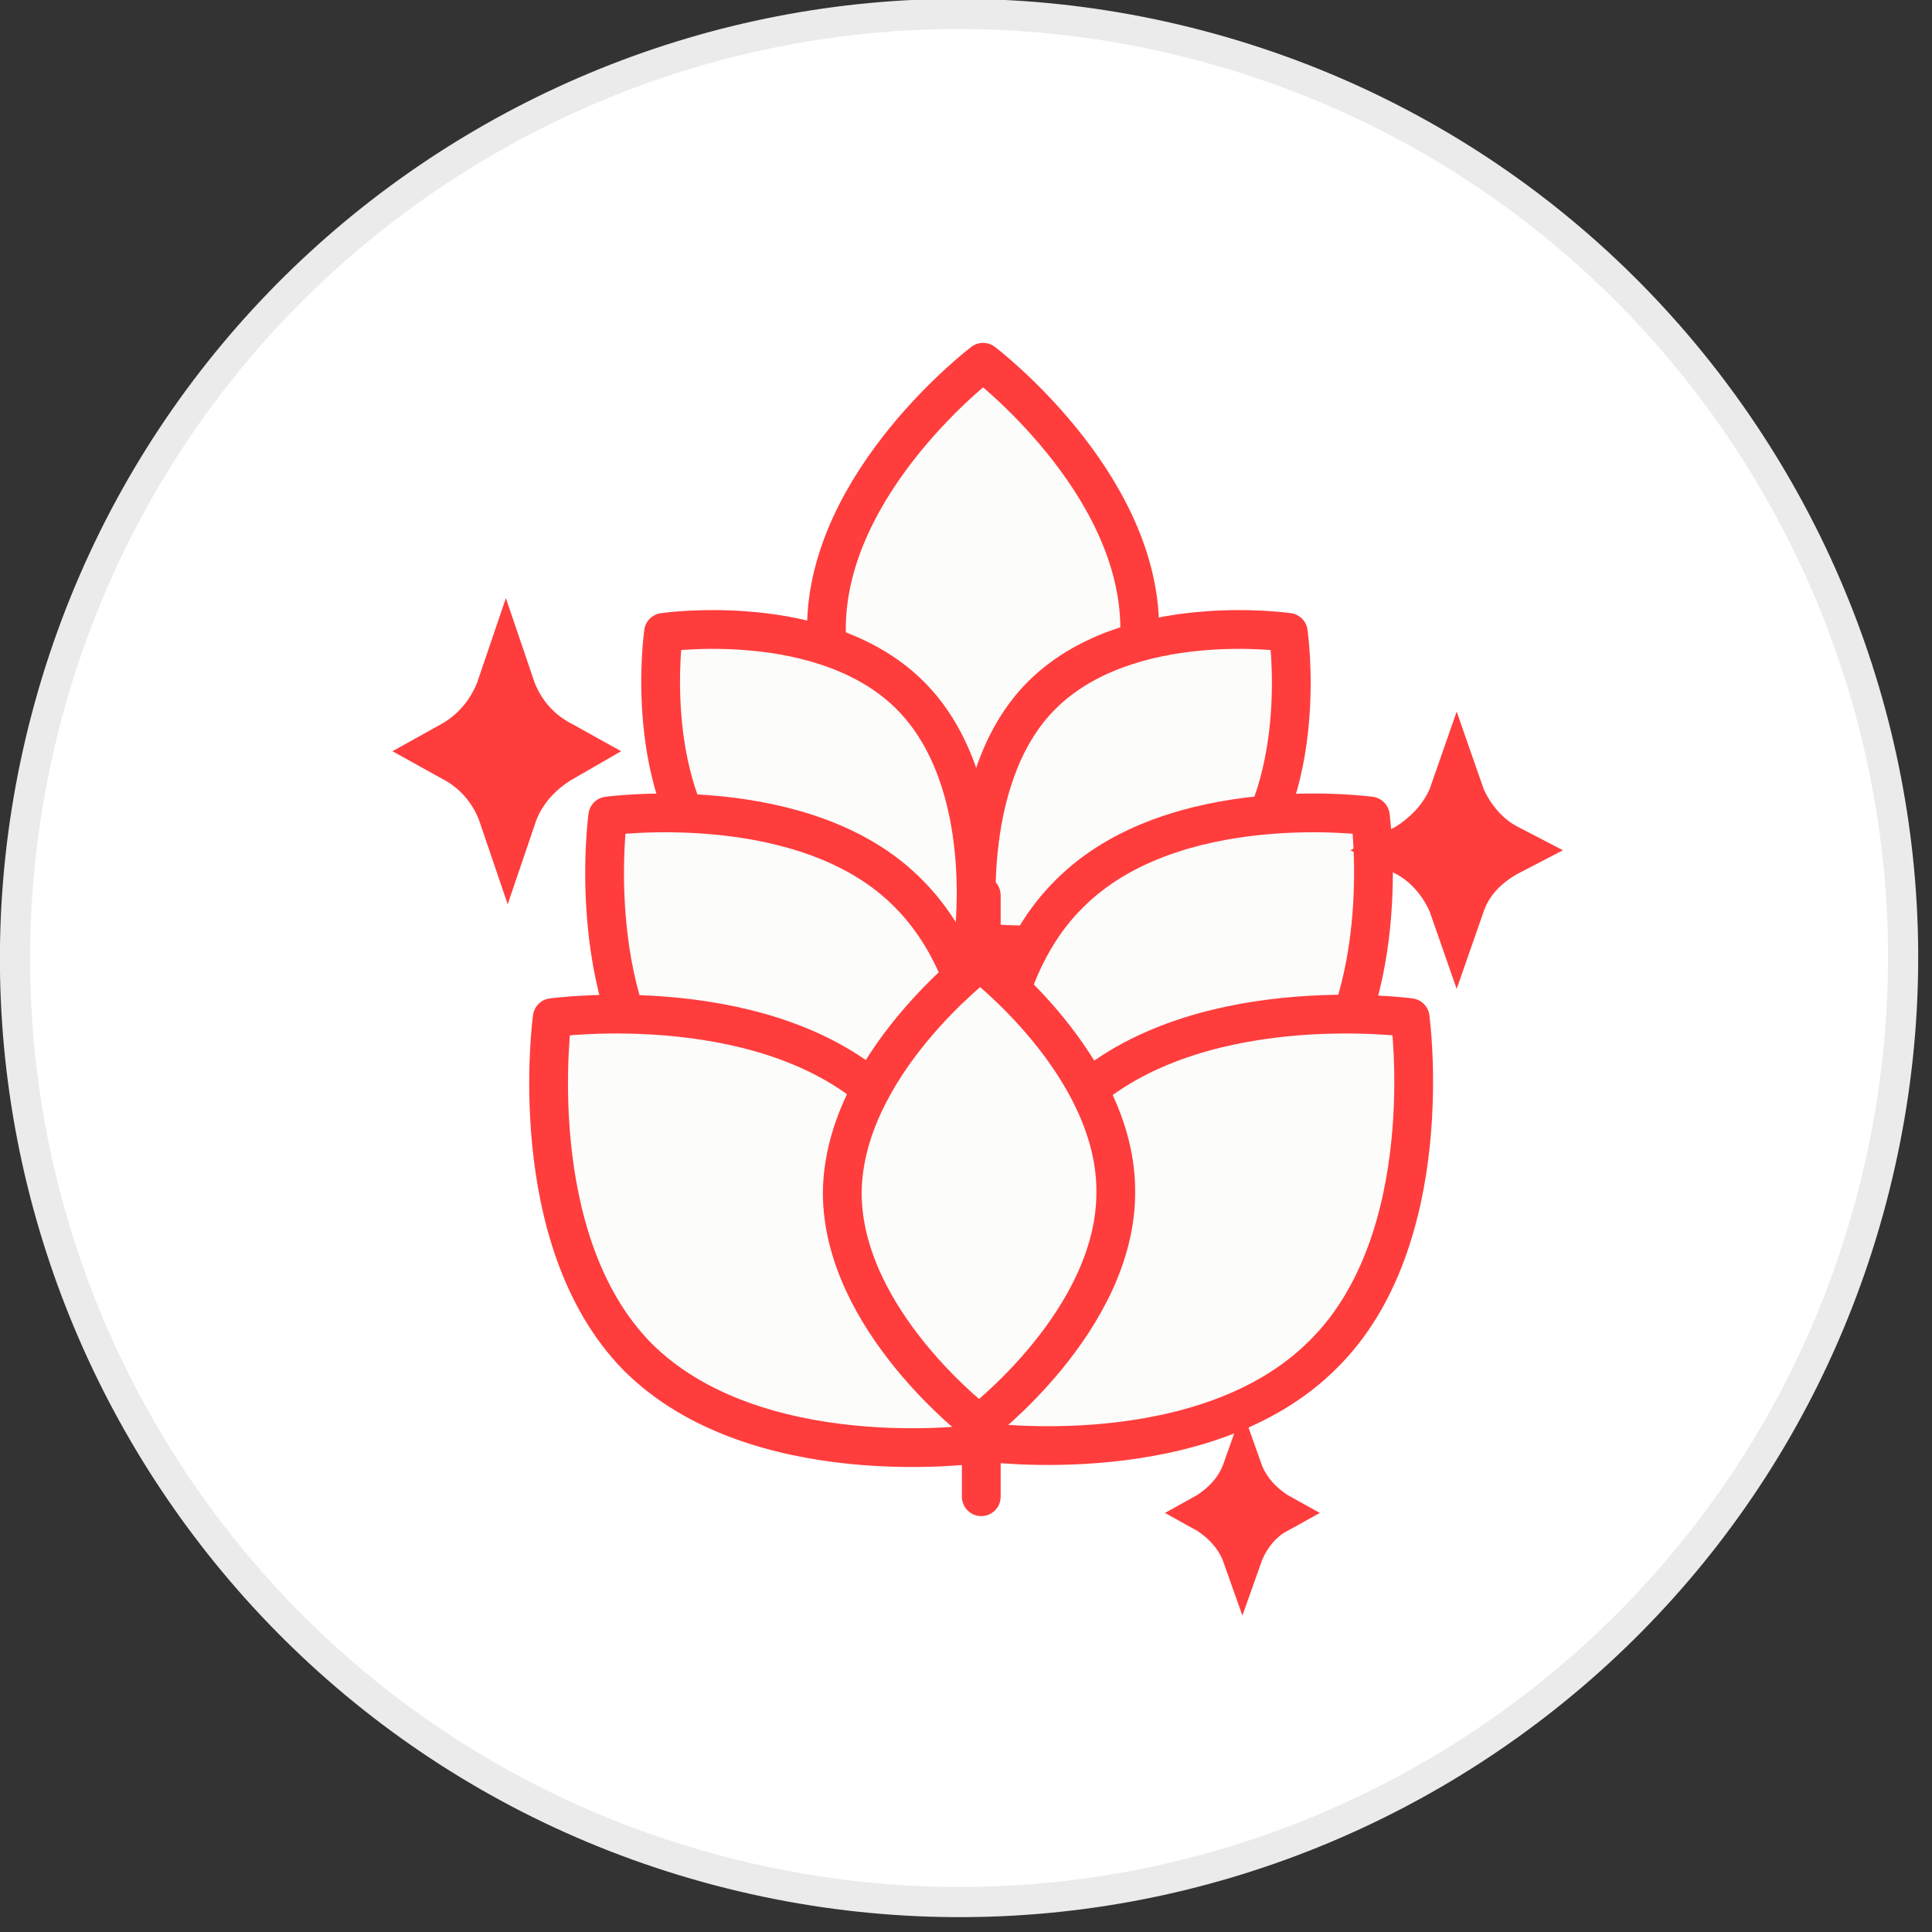
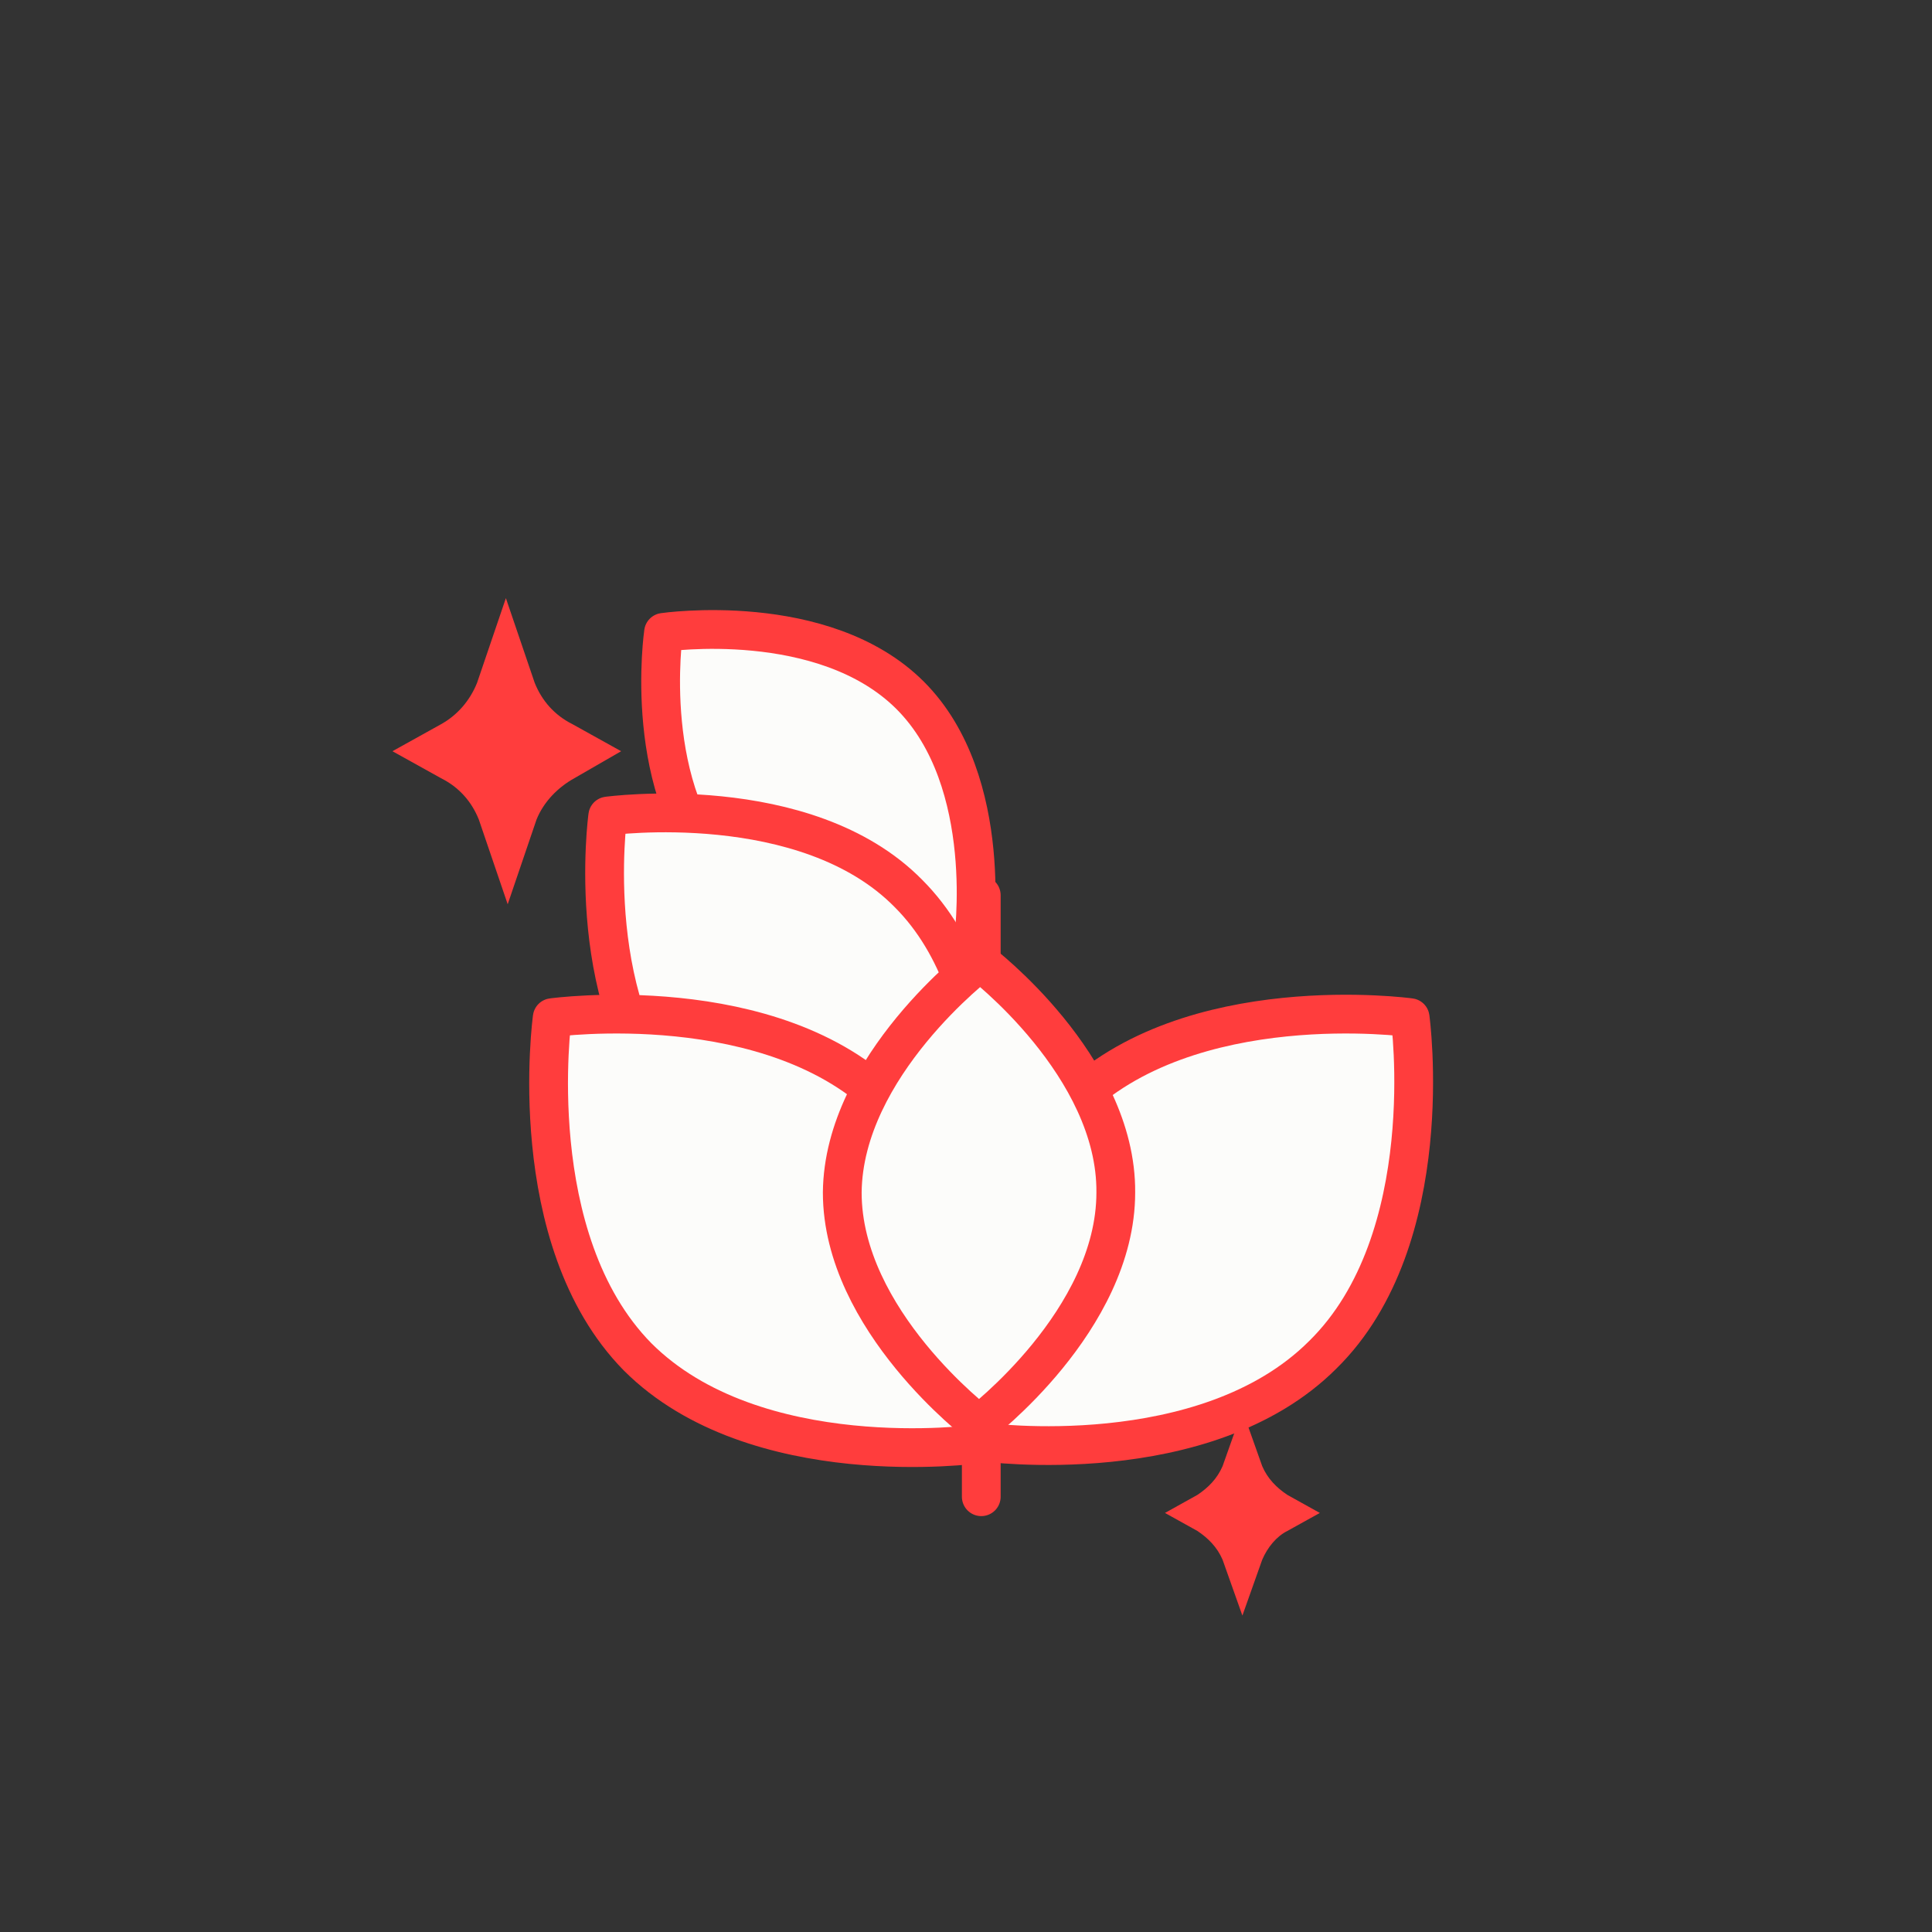
<svg xmlns="http://www.w3.org/2000/svg" width="64" height="64" viewBox="0 0 64 64" fill="none">
  <rect x="0" y="0" width="64" height="64" fill="#333333" stroke="none" />
  <g clip-path="url(#clip0_46_2)">
-     <path d="M39.742 1.503C56.439 5.906 66.405 23.011 62.002 39.707C57.599 56.404 40.495 66.37 23.798 61.967C7.101 57.564 -2.865 40.459 1.538 23.763C5.941 7.066 23.046 -2.9 39.742 1.503Z" fill="white" stroke="#EBEBEB" />
-     <path d="M37.755 20.828C37.755 25.72 32.566 29.657 32.566 29.657C32.566 29.657 27.376 25.72 27.376 20.828C27.376 15.937 32.566 12 32.566 12C32.566 12 37.755 15.937 37.755 20.828Z" fill="#FCFCFA" stroke="#FF3D3D" stroke-width="1.284" stroke-miterlimit="10" stroke-linecap="round" stroke-linejoin="round" />
    <path d="M30.152 23.036C33.015 25.899 32.24 31.208 32.24 31.208C32.24 31.208 26.871 31.924 24.067 29.12C21.204 26.257 21.98 20.948 21.98 20.948C21.98 20.948 27.288 20.172 30.152 23.036Z" fill="#FCFCFA" stroke="#FF3D3D" stroke-width="1.284" stroke-miterlimit="10" stroke-linecap="round" stroke-linejoin="round" />
-     <path d="M40.649 29.12C37.786 31.983 32.417 31.208 32.417 31.208C32.417 31.208 31.701 25.839 34.505 23.036C37.368 20.172 42.677 20.948 42.677 20.948C42.677 20.948 43.453 26.257 40.649 29.12Z" fill="#FCFCFA" stroke="#FF3D3D" stroke-width="1.284" stroke-miterlimit="10" stroke-linecap="round" stroke-linejoin="round" />
    <path d="M30.094 29.598C33.554 33.057 32.659 39.559 32.659 39.559C32.659 39.559 26.157 40.454 22.697 36.994C19.237 33.535 20.132 27.032 20.132 27.032C20.132 27.032 26.694 26.138 30.094 29.598Z" fill="#FCFCFA" stroke="#FF3D3D" stroke-width="1.284" stroke-miterlimit="10" stroke-linecap="round" stroke-linejoin="round" />
-     <path d="M42.829 36.935C39.369 40.395 32.867 39.5 32.867 39.5C32.867 39.5 31.972 32.998 35.432 29.598C38.892 26.138 45.394 27.032 45.394 27.032C45.394 27.032 46.289 33.475 42.829 36.935Z" fill="#FCFCFA" stroke="#FF3D3D" stroke-width="1.284" stroke-miterlimit="10" stroke-linecap="round" stroke-linejoin="round" />
    <path d="M29.46 36.604C33.361 40.505 32.352 47.837 32.352 47.837C32.352 47.837 25.02 48.847 21.118 44.945C17.284 41.043 18.293 33.711 18.293 33.711C18.293 33.711 25.625 32.702 29.46 36.604Z" fill="#FCFCFA" stroke="#FF3D3D" stroke-width="1.284" stroke-miterlimit="10" stroke-linecap="round" stroke-linejoin="round" />
    <path d="M43.82 44.878C39.919 48.779 32.587 47.77 32.587 47.77C32.587 47.77 31.578 40.505 35.479 36.604C39.381 32.702 46.713 33.711 46.713 33.711C46.713 33.711 47.722 41.043 43.82 44.878Z" fill="#FCFCFA" stroke="#FF3D3D" stroke-width="1.284" stroke-miterlimit="10" stroke-linecap="round" stroke-linejoin="round" />
    <path d="M32.506 29.657V49.581" stroke="#FF3D3D" stroke-width="1.284" stroke-miterlimit="10" stroke-linecap="round" stroke-linejoin="round" />
    <path d="M36.962 39.504C36.962 43.742 32.432 47.176 32.432 47.176C32.432 47.176 27.901 43.742 27.901 39.504C27.938 35.302 32.468 31.867 32.468 31.867C32.468 31.867 36.999 35.302 36.962 39.504Z" fill="#FCFCFA" stroke="#FF3D3D" stroke-width="1.284" stroke-miterlimit="10" stroke-linecap="round" stroke-linejoin="round" />
    <path d="M15.804 22.618L16.758 19.814L17.712 22.618C17.951 23.215 18.369 23.692 18.965 23.99L20.576 24.885L19.025 25.78C18.488 26.078 18.011 26.555 17.772 27.152L16.818 29.955L15.863 27.152C15.625 26.555 15.207 26.078 14.611 25.78L13 24.885L14.611 23.99C15.147 23.692 15.565 23.215 15.804 22.618Z" fill="#FF3D3D" />
    <path d="M40.5 48.567L41.156 46.718L41.812 48.567C41.991 48.984 42.289 49.283 42.647 49.521L43.721 50.118L42.647 50.714C42.289 50.893 41.991 51.251 41.812 51.669L41.156 53.518L40.5 51.669C40.321 51.251 40.022 50.953 39.664 50.714L38.591 50.118L39.664 49.521C40.022 49.283 40.321 48.984 40.5 48.567Z" fill="#FF3D3D" />
-     <path d="M47.359 26.138L48.254 23.573L49.149 26.138C49.388 26.674 49.805 27.152 50.282 27.39L51.774 28.166L50.282 28.941C49.746 29.239 49.328 29.657 49.149 30.194L48.254 32.759L47.359 30.194C47.121 29.657 46.703 29.18 46.226 28.941L44.735 28.166L46.226 27.39C46.703 27.092 47.121 26.674 47.359 26.138Z" fill="#FF3D3D" />
  </g>
  <defs>
    <clipPath id="clip0_46_2">
      <rect width="64" height="64" fill="white" />
    </clipPath>
  </defs>
</svg>